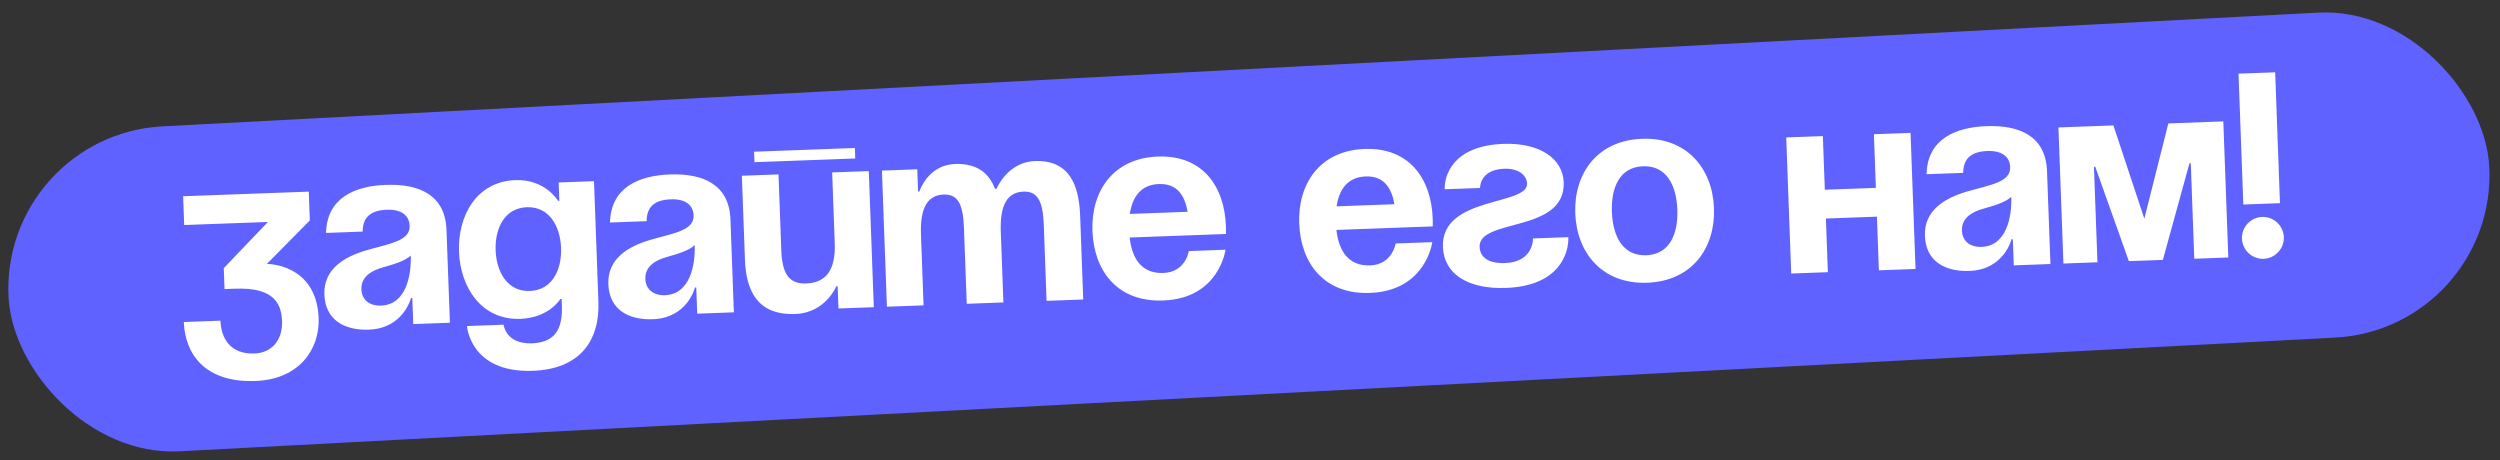
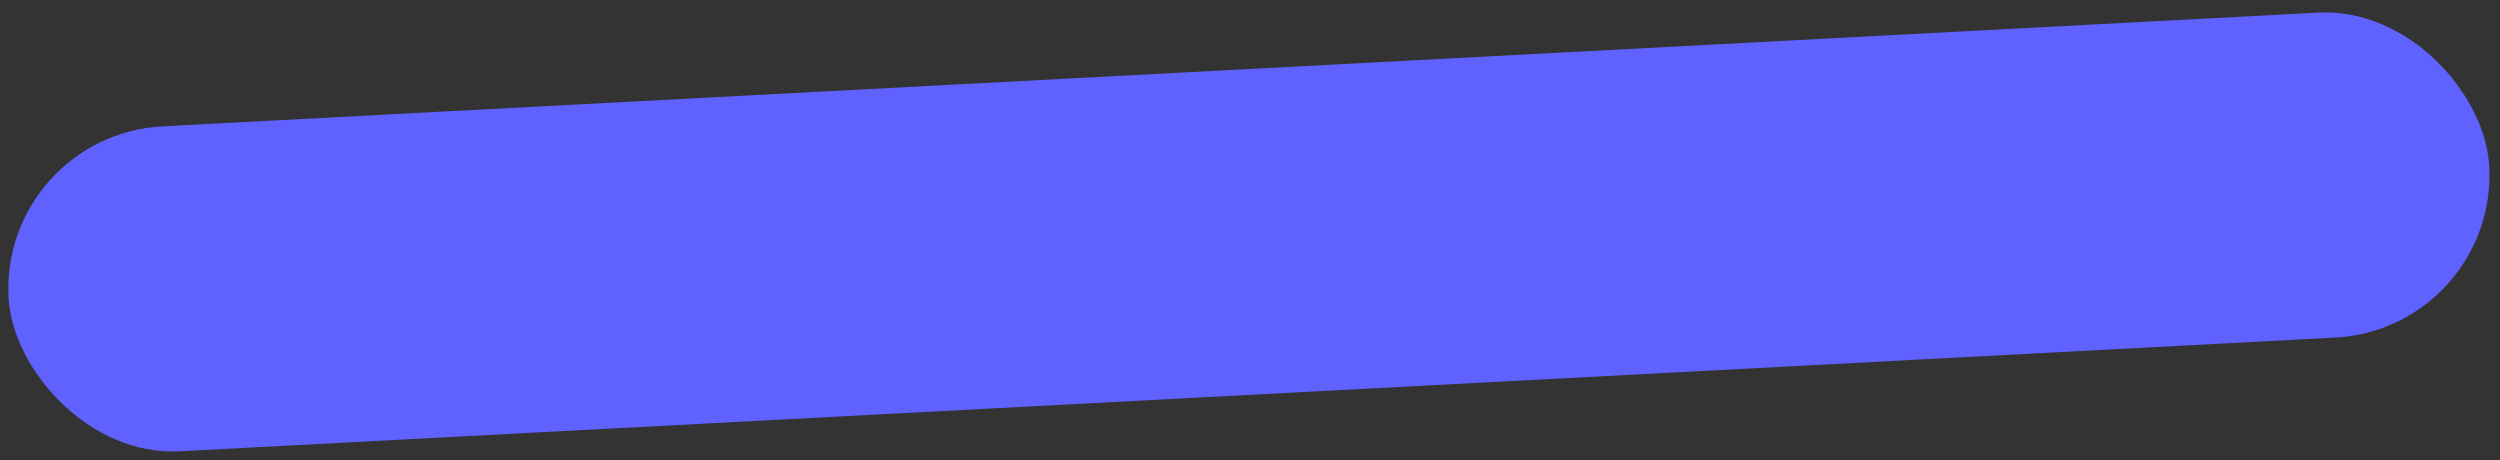
<svg xmlns="http://www.w3.org/2000/svg" width="315" height="58" viewBox="0 0 315 58" fill="none">
  <rect x="0" y="0" width="315" height="58" fill="#333333" stroke="none" />
  <g clip-path="url(#clip0_10_961)">
    <rect y="17" width="313" height="41" rx="20.5" transform="rotate(-3.02 0 17)" fill="#6062FF" />
-     <path d="M23.207 28.354L23.074 24.727L38.904 24.146L39.037 27.773L33.624 33.255C33.624 33.255 39.896 33.19 40.15 40.116C40.289 43.908 37.79 47.797 32.184 48.003C25.753 48.239 23.306 44.531 23.16 40.574L27.777 40.405C27.862 42.713 29.089 44.649 32.057 44.541C34.332 44.457 35.624 42.758 35.539 40.45C35.449 37.977 34.228 36.205 29.611 36.375L28.292 36.423L28.195 33.785L33.76 27.967L23.207 28.354ZM45.698 29.18L41.081 29.349C41.184 24.954 44.662 23.439 48.619 23.294C52.741 23.143 56.094 24.506 56.257 28.958L56.687 40.665L52.07 40.834L51.949 37.536L51.784 37.542C51.784 37.542 50.868 41.374 46.482 41.535C43.349 41.65 40.987 40.283 40.871 37.117C40.754 33.919 43.339 32.371 46.148 31.541C48.99 30.71 51.686 30.38 51.616 28.468C51.566 27.116 50.548 26.36 48.734 26.427C46.755 26.499 45.696 27.331 45.698 29.18ZM51.753 32.194C51.02 32.914 49.483 33.334 48.176 33.712C46.705 34.129 45.48 34.934 45.535 36.451C45.584 37.77 46.538 38.56 48.022 38.506C51.154 38.391 51.846 34.733 51.753 32.194ZM74.843 22.827L75.4 37.997C75.581 42.944 73.07 46.503 67.134 46.721C59.219 47.011 58.837 41.081 58.837 41.081L63.453 40.912C63.453 40.912 63.709 43.379 67.007 43.258C69.942 43.151 70.904 41.464 70.795 38.496L70.765 37.672L70.6 37.678C70.6 37.678 69.201 40.041 65.573 40.174C60.626 40.355 57.996 36.159 57.832 31.707C57.669 27.255 59.985 22.877 64.932 22.695C68.724 22.556 70.311 25.305 70.311 25.305L70.476 25.299L70.391 22.991L74.843 22.827ZM70.694 31.235C70.592 28.465 69.181 26.007 66.378 26.11C63.575 26.213 62.347 28.767 62.449 31.537C62.551 34.308 63.962 36.766 66.765 36.663C69.568 36.56 70.795 34.005 70.694 31.235ZM81.478 27.867L76.861 28.037C76.964 23.641 80.442 22.126 84.399 21.981C88.521 21.83 91.873 23.193 92.037 27.645L92.466 39.352L87.849 39.522L87.728 36.224L87.563 36.23C87.563 36.23 86.647 40.061 82.261 40.222C79.128 40.337 76.767 38.971 76.65 35.805C76.533 32.606 79.118 31.058 81.928 30.228C84.77 29.398 87.466 29.067 87.396 27.155C87.346 25.803 86.328 25.048 84.514 25.114C82.535 25.187 81.476 26.018 81.478 27.867ZM87.532 30.881C86.799 31.602 85.263 32.021 83.956 32.4C82.485 32.817 81.26 33.621 81.315 35.138C81.364 36.457 82.317 37.248 83.801 37.193C86.934 37.078 87.625 33.421 87.532 30.881ZM95.063 20.434L95.014 19.115L107.711 18.649L107.759 19.968L95.063 20.434ZM109.469 21.557L110.098 38.705L105.646 38.869L105.543 36.066L105.378 36.072C105.378 36.072 104.015 39.424 100.223 39.563C95.441 39.738 94.007 36.654 93.862 32.697L93.474 22.144L98.091 21.974L98.442 31.538C98.551 34.506 99.424 35.795 101.567 35.716C104.041 35.625 105.305 34.093 105.178 30.63L104.852 21.726L109.469 21.557ZM121.81 38.276L121.459 28.712C121.35 25.744 120.708 24.447 118.894 24.513C116.916 24.586 115.915 26.108 116.042 29.571L116.369 38.475L111.752 38.645L111.123 21.496L115.575 21.333L115.677 24.136L115.842 24.13C115.842 24.13 116.876 20.79 120.338 20.663C123.108 20.561 124.641 21.826 125.374 23.813L125.406 23.779L125.571 23.773C125.571 23.773 126.934 20.421 130.396 20.294C134.684 20.136 135.953 23.227 136.098 27.184L136.485 37.737L131.868 37.907L131.517 28.343C131.408 25.375 130.766 24.078 128.953 24.144C126.974 24.217 125.973 25.739 126.1 29.202L126.427 38.106L121.81 38.276ZM137.648 29.109C137.464 24.096 140.25 19.932 145.89 19.725C151.529 19.518 154.283 23.479 154.467 28.492C154.481 28.887 154.47 29.482 154.47 29.482L142.334 29.927C142.629 32.558 143.823 34.496 146.593 34.394C149.396 34.291 149.794 31.635 149.794 31.635L154.411 31.466C154.411 31.466 153.645 37.603 146.555 37.863C140.784 38.075 137.832 34.121 137.648 29.109ZM146.017 23.188C143.741 23.271 142.676 24.829 142.357 26.954L149.645 26.687C149.271 24.587 148.292 23.104 146.017 23.188ZM163.702 28.153C163.518 23.14 166.304 18.976 171.943 18.769C177.583 18.562 180.337 22.523 180.521 27.536C180.535 27.931 180.524 28.526 180.524 28.526L168.388 28.971C168.683 31.602 169.877 33.54 172.647 33.438C175.45 33.336 175.848 30.679 175.848 30.679L180.465 30.51C180.465 30.51 179.699 36.647 172.609 36.907C166.838 37.119 163.886 33.165 163.702 28.153ZM172.07 22.232C169.795 22.315 168.729 23.873 168.411 25.999L175.699 25.731C175.325 23.631 174.346 22.148 172.07 22.232ZM193.158 30.044L197.61 29.881C197.683 31.859 196.515 36.03 189.755 36.278C184.808 36.459 181.926 34.419 181.805 31.121C181.569 24.69 192.513 25.94 192.41 23.137C192.371 22.081 191.348 21.194 189.534 21.261C186.401 21.376 186.486 23.684 186.486 23.684L182.034 23.848C181.973 22.199 182.988 18.364 189.419 18.128C194.036 17.959 196.918 19.999 197.027 22.967C197.263 29.398 186.294 27.456 186.428 31.116C186.465 32.106 187.166 33.236 189.64 33.145C193.267 33.012 193.158 30.044 193.158 30.044ZM203.1 26.707C203.214 29.807 204.493 32.27 207.428 32.162C210.363 32.055 211.458 29.505 211.344 26.405C211.231 23.305 209.952 20.842 207.017 20.95C204.082 21.058 202.986 23.607 203.1 26.707ZM198.483 26.877C198.299 21.864 201.25 17.694 206.89 17.487C212.529 17.28 215.777 21.223 215.961 26.235C216.145 31.248 213.194 35.418 207.555 35.625C201.916 35.832 198.667 31.889 198.483 26.877ZM236.74 34.059L236.492 27.298L230.062 27.534L230.31 34.295L225.693 34.464L225.064 17.316L229.68 17.146L229.928 23.907L236.359 23.671L236.111 16.91L240.728 16.741L241.357 33.889L236.74 34.059ZM247.365 21.781L242.748 21.95C242.851 17.555 246.329 16.04 250.286 15.895C254.409 15.744 257.761 17.107 257.924 21.559L258.354 33.266L253.737 33.435L253.616 30.137L253.451 30.143C253.451 30.143 252.535 33.975 248.149 34.136C245.016 34.251 242.654 32.884 242.538 29.718C242.421 26.519 245.006 24.972 247.815 24.142C250.657 23.311 253.353 22.981 253.283 21.069C253.233 19.716 252.215 18.961 250.401 19.028C248.423 19.1 247.363 19.932 247.365 21.781ZM253.42 24.795C252.687 25.515 251.15 25.935 249.843 26.313C248.372 26.73 247.147 27.535 247.203 29.052C247.251 30.371 248.205 31.162 249.689 31.107C252.822 30.992 253.513 27.334 253.42 24.795ZM280.138 15.295L280.767 32.444L276.48 32.601L276.038 20.564L275.873 20.57L272.522 32.746L268.235 32.903L264.001 21.006L263.836 21.012L264.278 33.048L259.991 33.206L259.362 16.057L266.287 15.803L270.185 27.548L273.212 15.549L280.138 15.295ZM282.486 30.069C282.432 28.618 283.576 27.387 285.027 27.334C286.478 27.281 287.709 28.424 287.762 29.875C287.815 31.326 286.672 32.557 285.221 32.61C283.77 32.663 282.539 31.52 282.486 30.069ZM286.67 9.111L287.275 25.6L282.658 25.77L282.053 9.281L286.67 9.111Z" fill="white" />
  </g>
  <defs>
    <clipPath id="clip0_10_961">
      <rect y="17" width="313" height="41" rx="20.5" transform="rotate(-3.02 0 17)" fill="white" />
    </clipPath>
  </defs>
</svg>